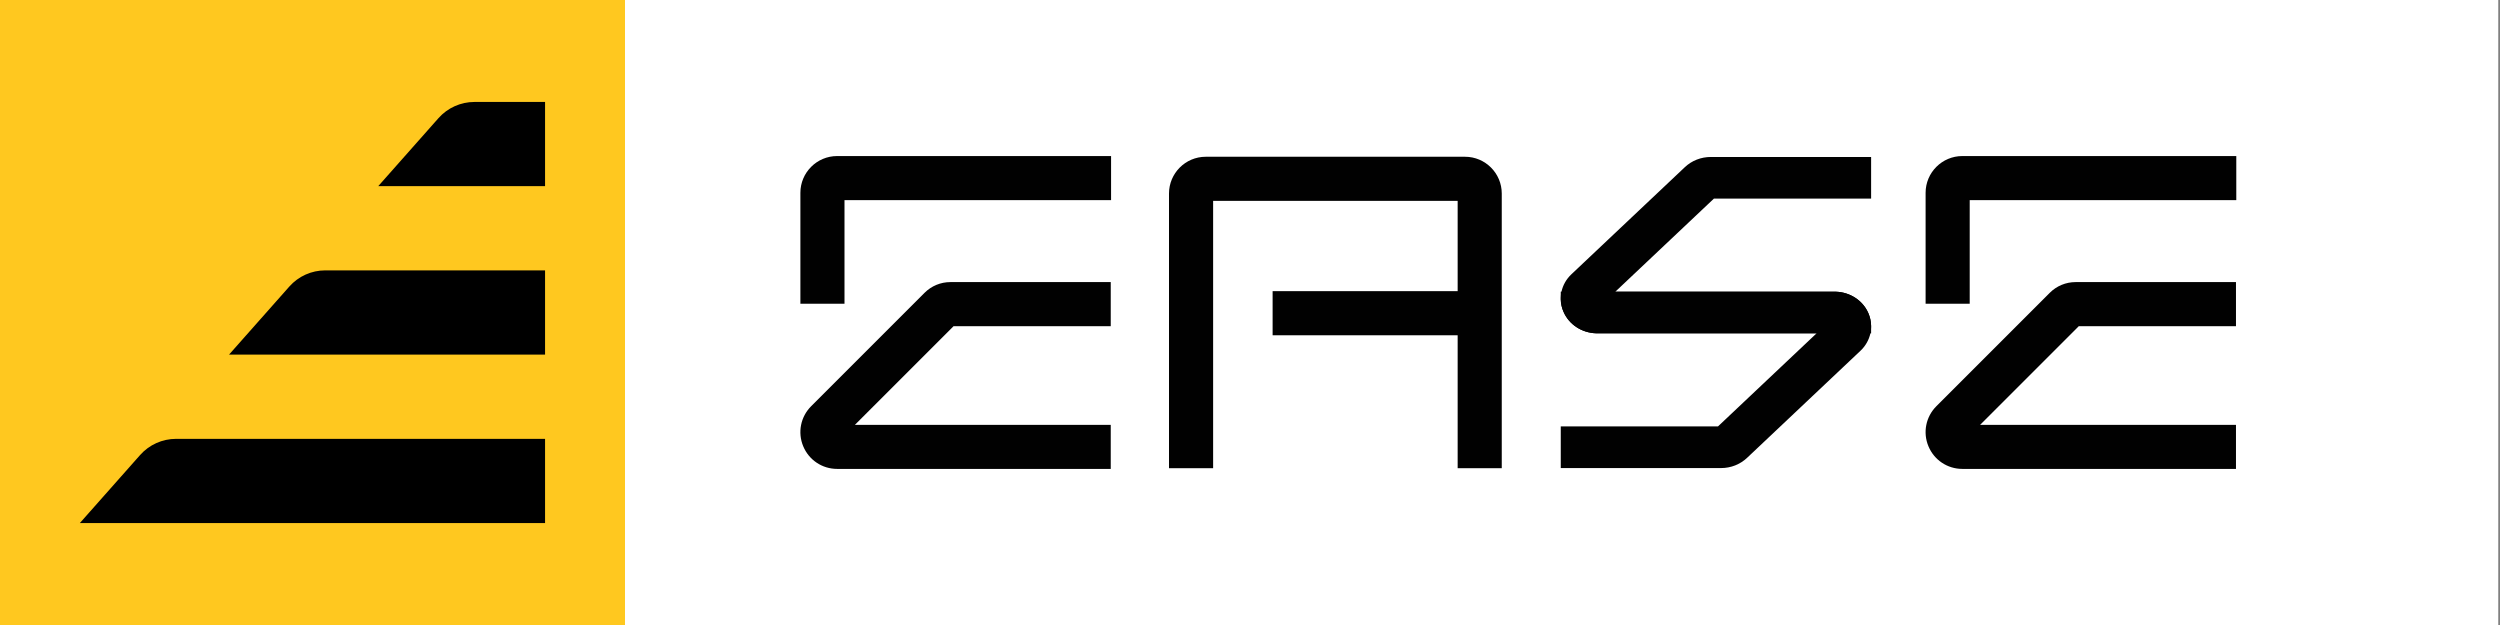
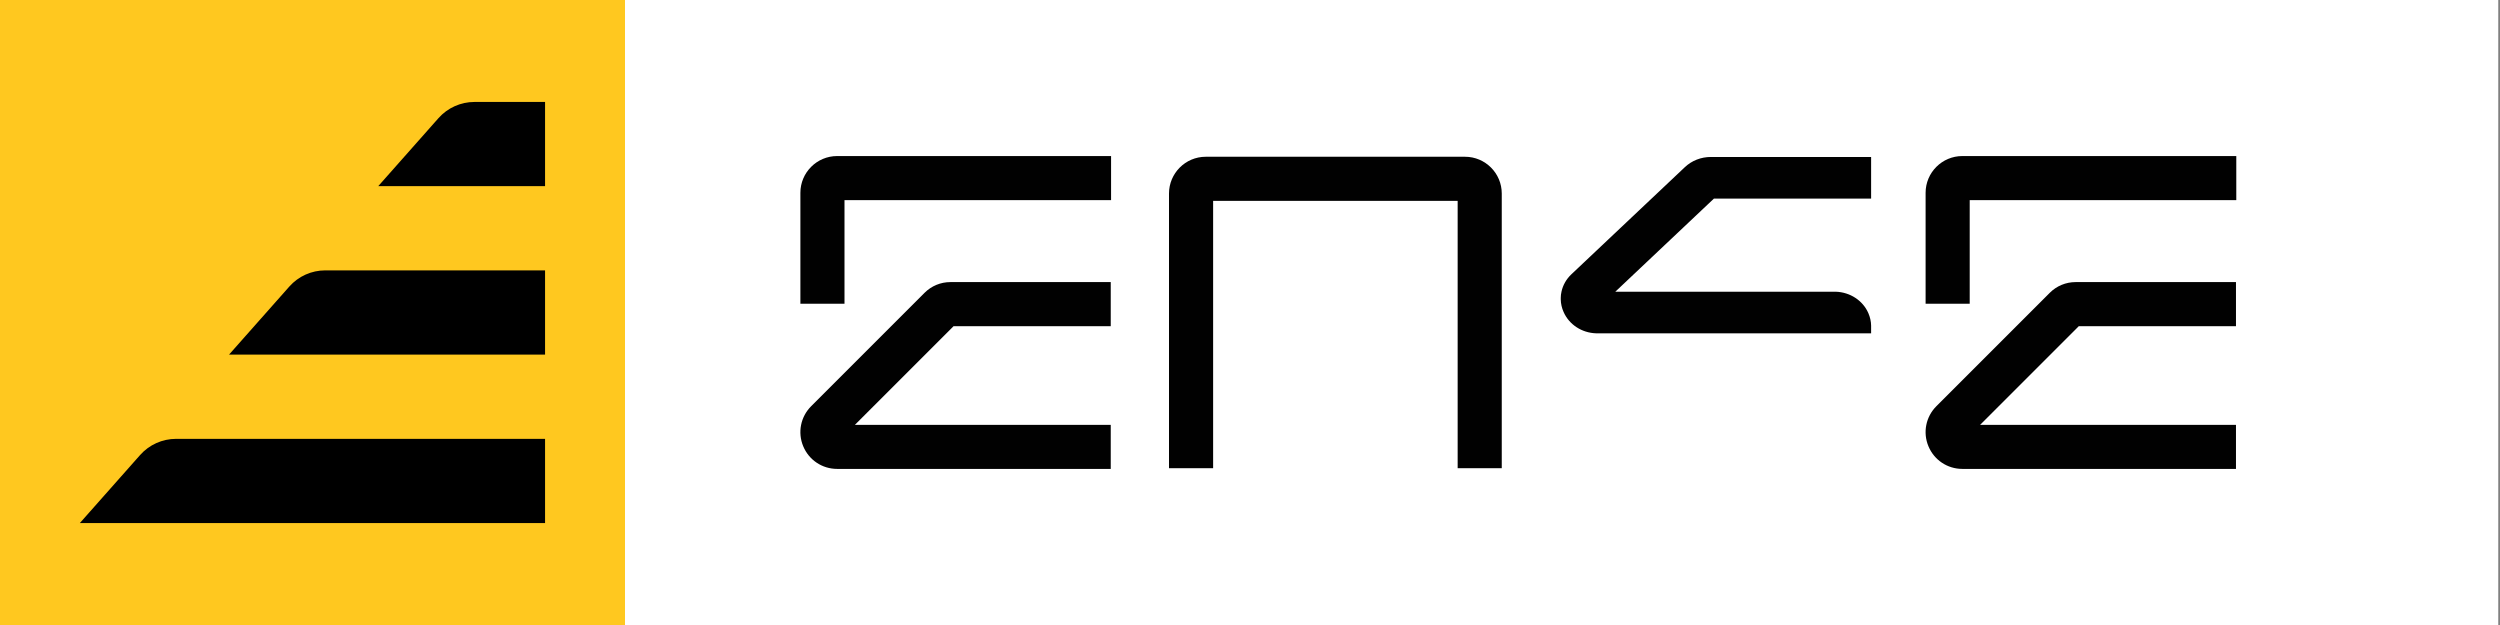
<svg xmlns="http://www.w3.org/2000/svg" width="128" height="32" viewBox="0 0 128 32" fill="none">
  <rect x="0" y="0" width="128" height="32" fill="#808080" stroke="none" />
  <path d="M31.999 32L127.911 32V3.8147e-05L31.999 3.8147e-05V32Z" fill="white" />
  <path d="M32 0H0V32H32V0Z" fill="#FFC81F" />
  <path d="M27.907 5.22V9.531H19.366L22.449 6.05C22.916 5.522 23.588 5.22 24.294 5.22H27.907Z" fill="black" />
  <path d="M27.907 13.843V18.154H11.729L14.812 14.673C15.278 14.145 15.95 13.843 16.656 13.843H27.907Z" fill="black" />
  <path d="M27.907 22.469V26.78H4.089L7.172 23.299C7.639 22.771 8.311 22.469 9.017 22.469H27.907Z" fill="black" />
  <path d="M43.238 15.552H40.98V9.871C40.98 8.834 41.824 7.99 42.861 7.99H56.887V10.248H43.238V15.552Z" fill="#010101" />
  <path d="M56.87 24.008H42.862C42.098 24.008 41.417 23.553 41.124 22.847C40.831 22.14 40.992 21.337 41.532 20.797L47.334 14.995C47.69 14.639 48.161 14.443 48.664 14.443H56.87V16.702H48.821L43.771 21.752H56.87V24.01V24.008Z" fill="#010101" />
  <path d="M100.849 15.552H98.591V9.871C98.591 8.834 99.435 7.99 100.472 7.99H114.498V10.248H100.849V15.552Z" fill="#010101" />
  <path d="M114.482 24.008H100.473C99.709 24.008 99.028 23.553 98.735 22.847C98.442 22.14 98.603 21.337 99.143 20.797L104.945 14.995C105.301 14.639 105.772 14.443 106.275 14.443H114.482V16.702H106.432L101.382 21.752H114.482V24.01V24.008Z" fill="#010101" />
  <path d="M82.701 14.936H93.993C94.725 14.961 95.376 15.384 95.658 16.029C95.749 16.238 95.797 16.454 95.801 16.668V17.068H81.792C81.769 17.068 81.746 17.068 81.722 17.066C80.987 17.043 80.338 16.618 80.055 15.972C79.963 15.765 79.915 15.549 79.911 15.334V15.248C79.911 15.143 79.924 15.038 79.948 14.934C80.02 14.601 80.194 14.287 80.462 14.037L86.265 8.558C86.621 8.223 87.094 8.037 87.595 8.037H95.801V10.169H87.752L82.701 14.938V14.936Z" fill="#010101" />
-   <path d="M95.801 16.667V16.753C95.801 16.859 95.788 16.964 95.765 17.067C95.692 17.4 95.518 17.714 95.25 17.965L89.447 23.444C89.091 23.779 88.619 23.965 88.117 23.965H79.911V21.833H87.96L93.011 17.064H81.722C80.987 17.041 80.338 16.616 80.055 15.969C79.963 15.762 79.915 15.546 79.911 15.332V14.932H93.92C93.943 14.932 93.968 14.932 93.991 14.934C94.724 14.958 95.374 15.381 95.656 16.026C95.748 16.235 95.795 16.451 95.799 16.666L95.801 16.667Z" fill="#010101" />
  <path d="M76.89 23.972H74.632V10.283H62.112V23.972H59.853V9.908C59.853 8.87 60.697 8.026 61.735 8.026H75.009C76.046 8.026 76.89 8.87 76.89 9.908V23.972Z" fill="#010101" />
-   <path d="M75.76 14.907H65.158V17.166H75.76V14.907Z" fill="#010101" />
</svg>